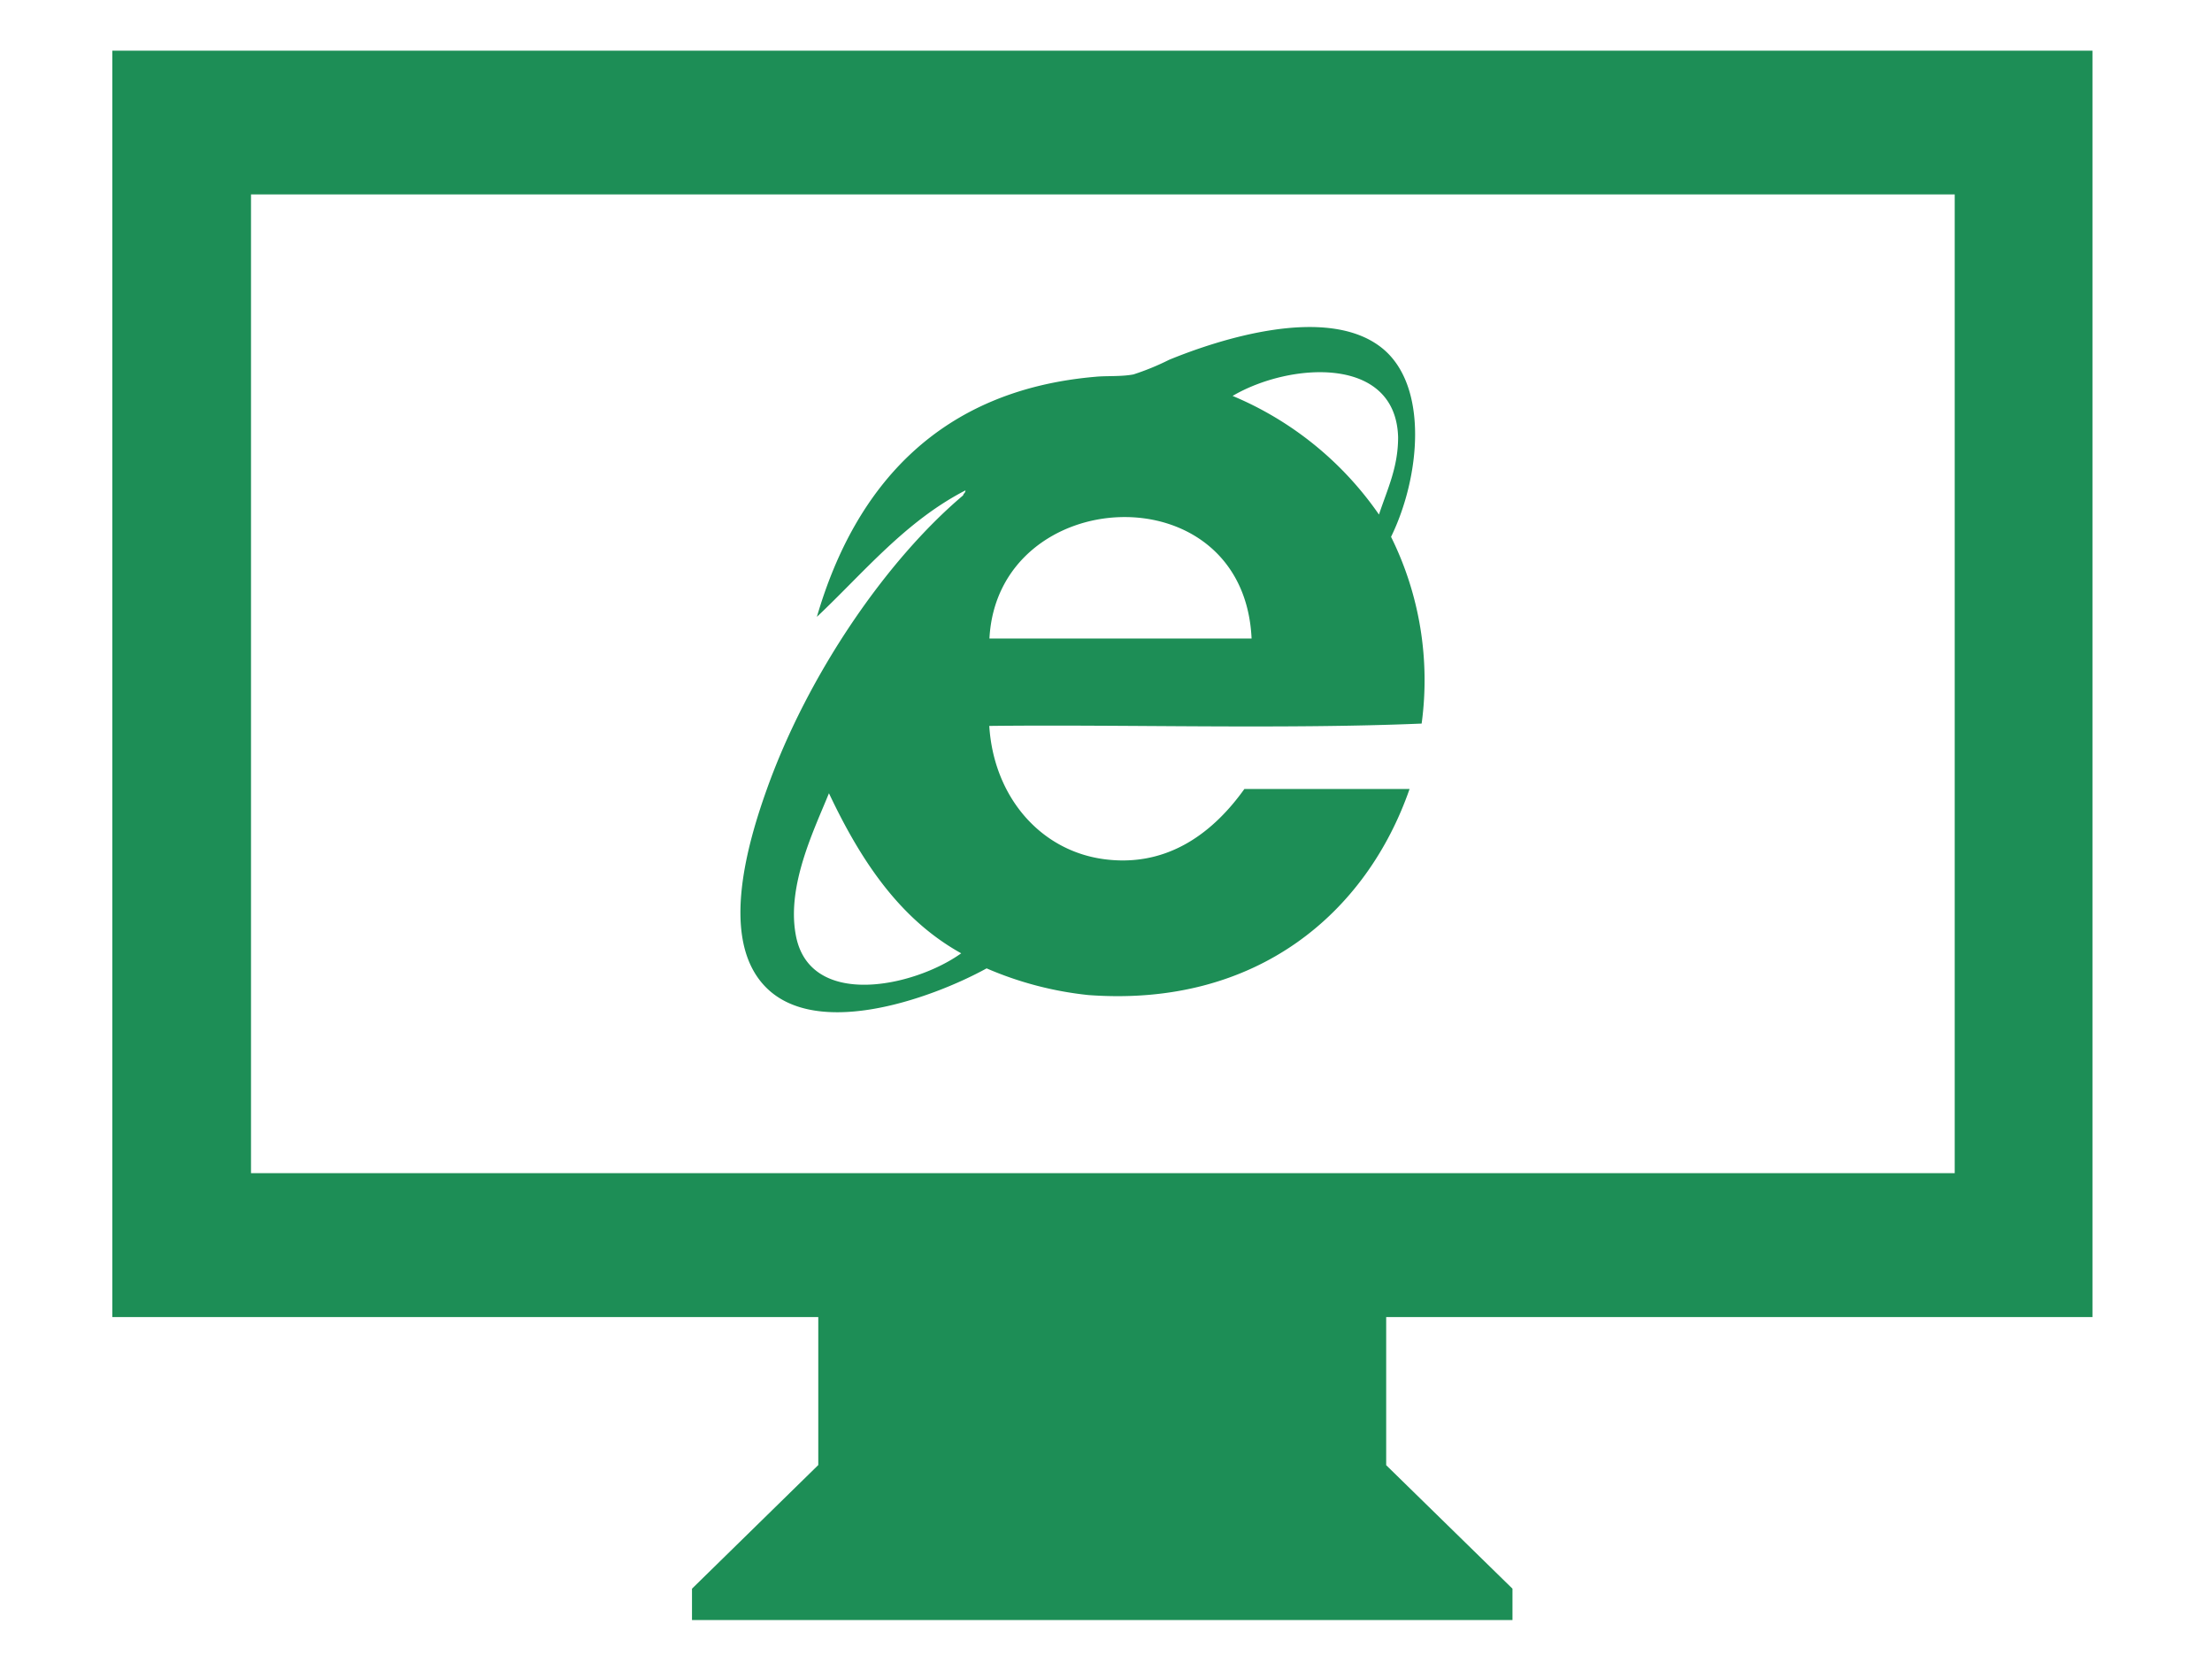
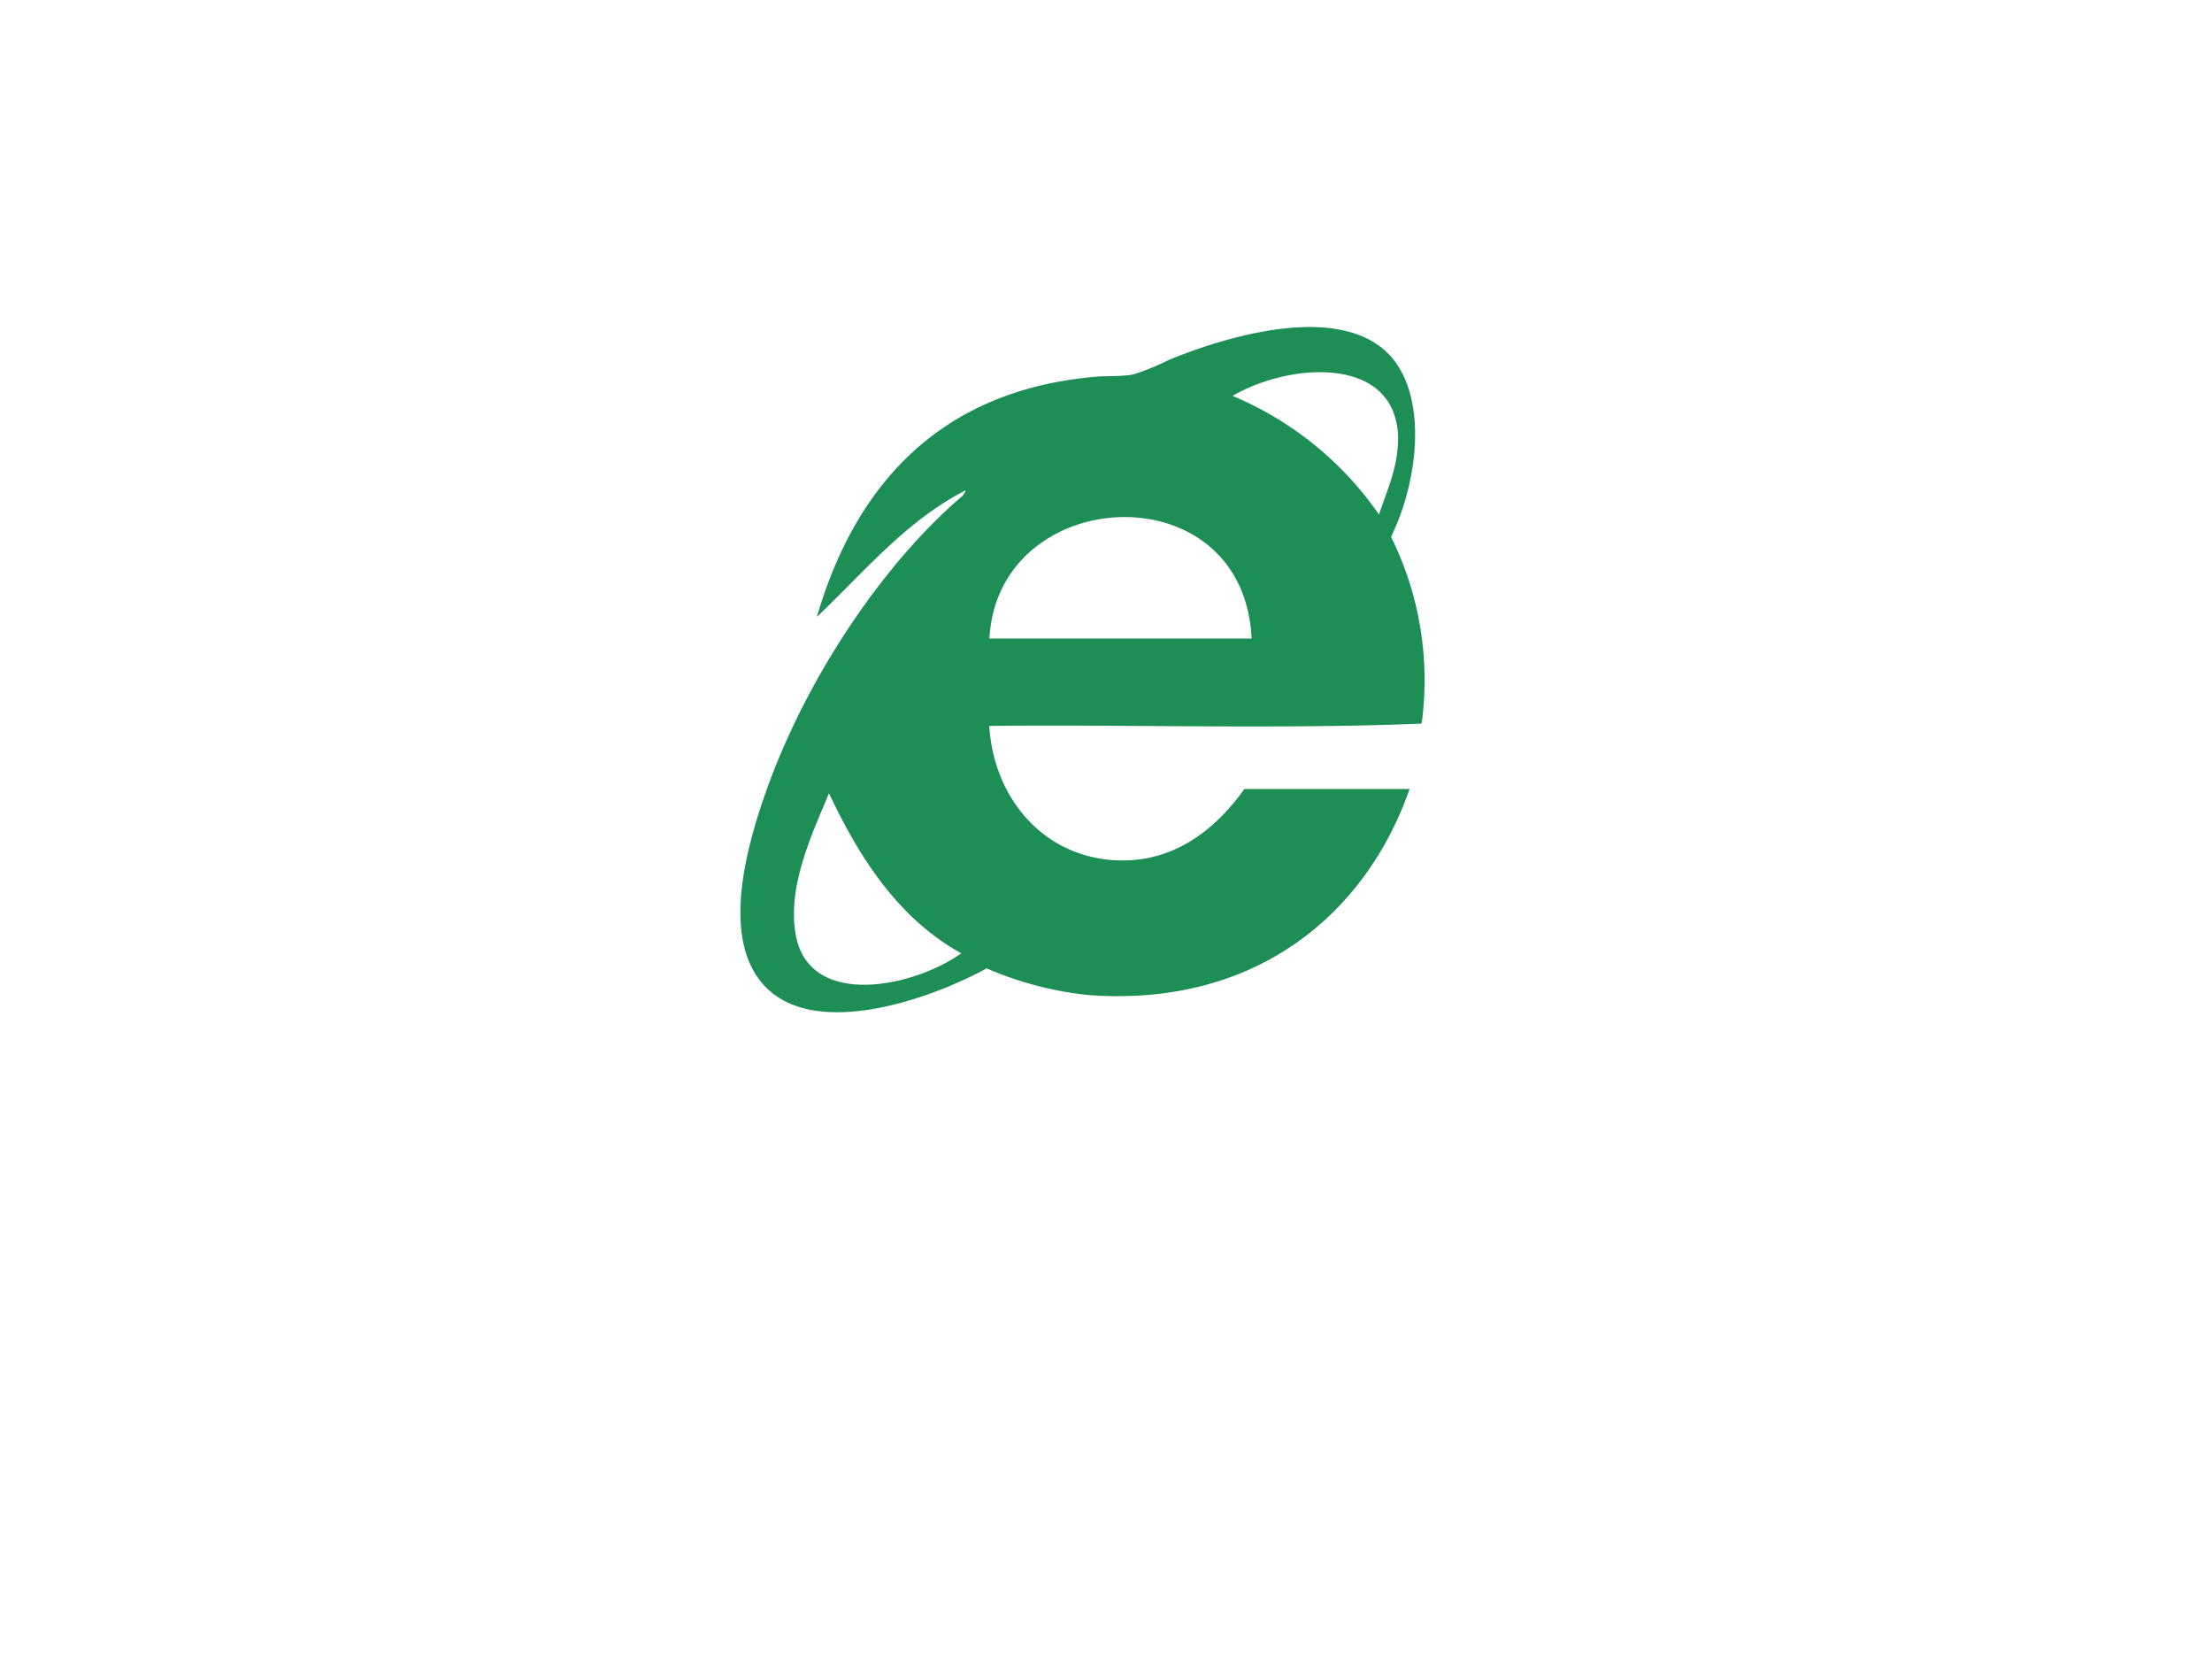
<svg xmlns="http://www.w3.org/2000/svg" id="图层_1" data-name="图层 1" viewBox="0 0 141 106">
  <defs>
    <style>.cls-1{fill:#1d8e56;}</style>
  </defs>
  <title>沐禾 首页 改版</title>
-   <path class="cls-1" d="M133.38,83.93V3.23H7.16v80.7h45v9.43l-8.05,7.88v2H96.41v-2l-8.05-7.87V83.93ZM16,12.39h108.6V74.76H16Z" />
  <path class="cls-1" d="M88.07,22.16c-3.5-2.77-10.41-.52-13.55.77a16.06,16.06,0,0,1-2.27.93c-.78.15-1.73.08-2.42.15-9.88.85-15.3,6.87-17.76,15.3,3-2.83,5.63-6.08,9.47-8.06,0,.17-.12.18-.15.32-4.88,4.12-9.88,11.38-12.5,18.7-1.3,3.62-2.82,9.16-.45,12.21,3.1,4,10.92,1.17,14.45-.77a22.09,22.09,0,0,0,6.48,1.7c10.78.8,17.75-5.28,20.48-13.13H79.32c-1.88,2.63-4.75,5-8.88,4.48s-7.1-4-7.38-8.5c8.53-.1,18.78.22,27.56-.15a20.57,20.57,0,0,0-1.95-11.9C90.53,30.41,91.1,24.56,88.07,22.16ZM50.72,59.55c-.57-3.15,1.18-6.68,2.12-9,2,4.23,4.47,8,8.43,10.2C58.24,62.92,51.56,64.32,50.72,59.55ZM63.07,40.69c.52-9.88,16.21-10.75,16.71,0Zm15.5-15.46c3.6-2.12,10.4-2.63,10.55,2.63,0,1.93-.68,3.3-1.22,4.93A21.35,21.35,0,0,0,78.57,25.23Z" />
</svg>